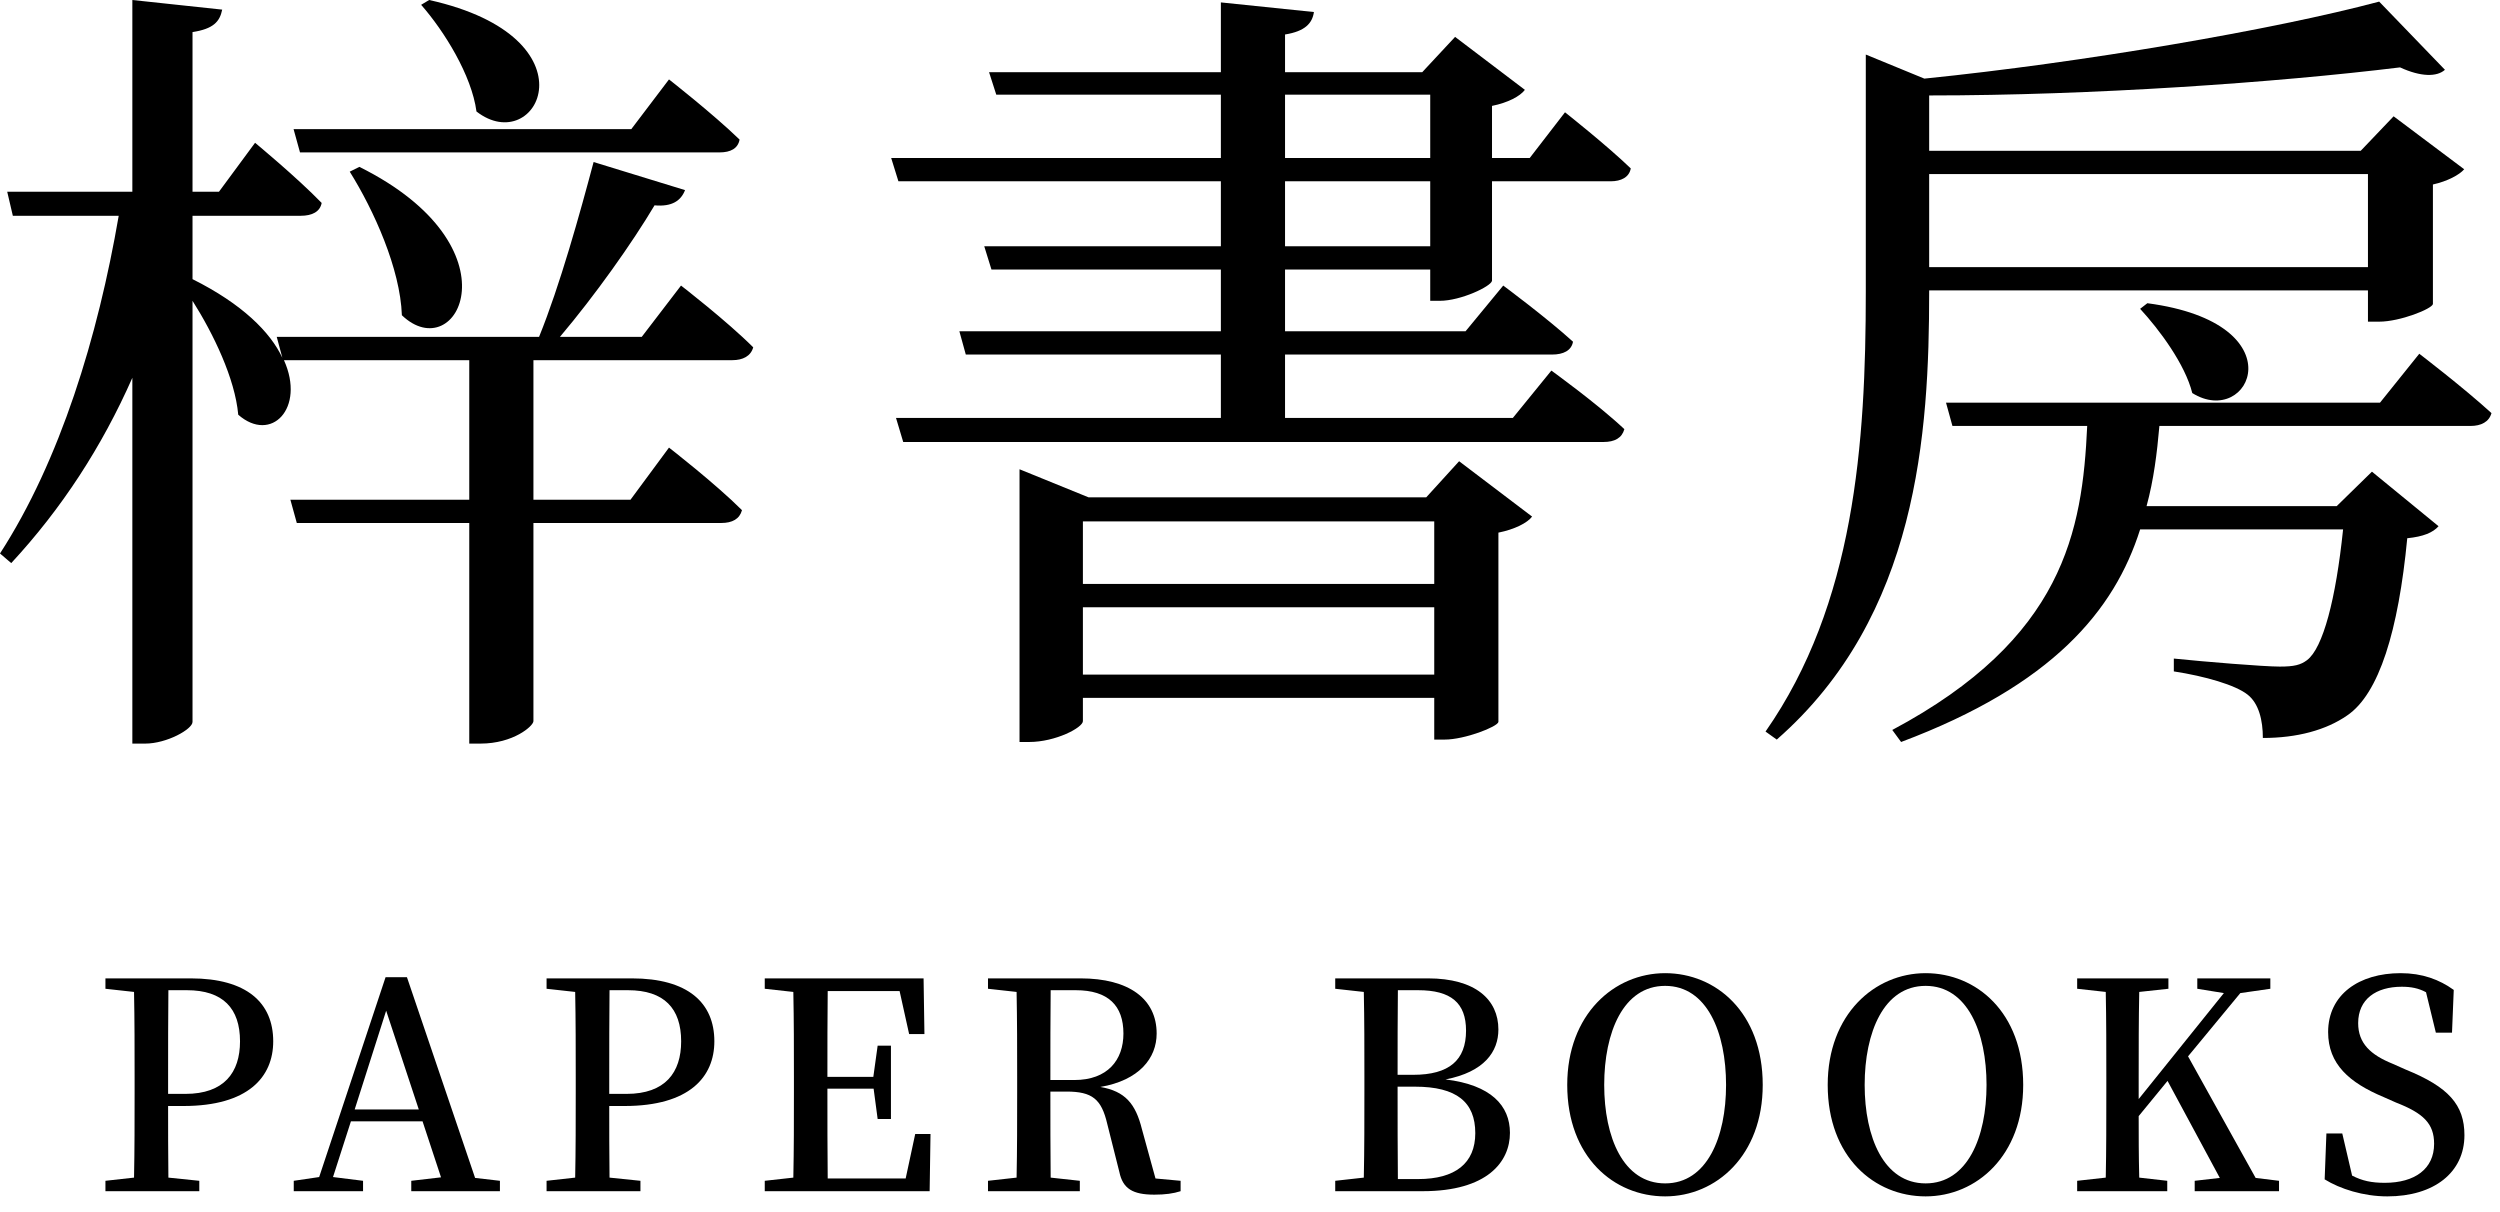
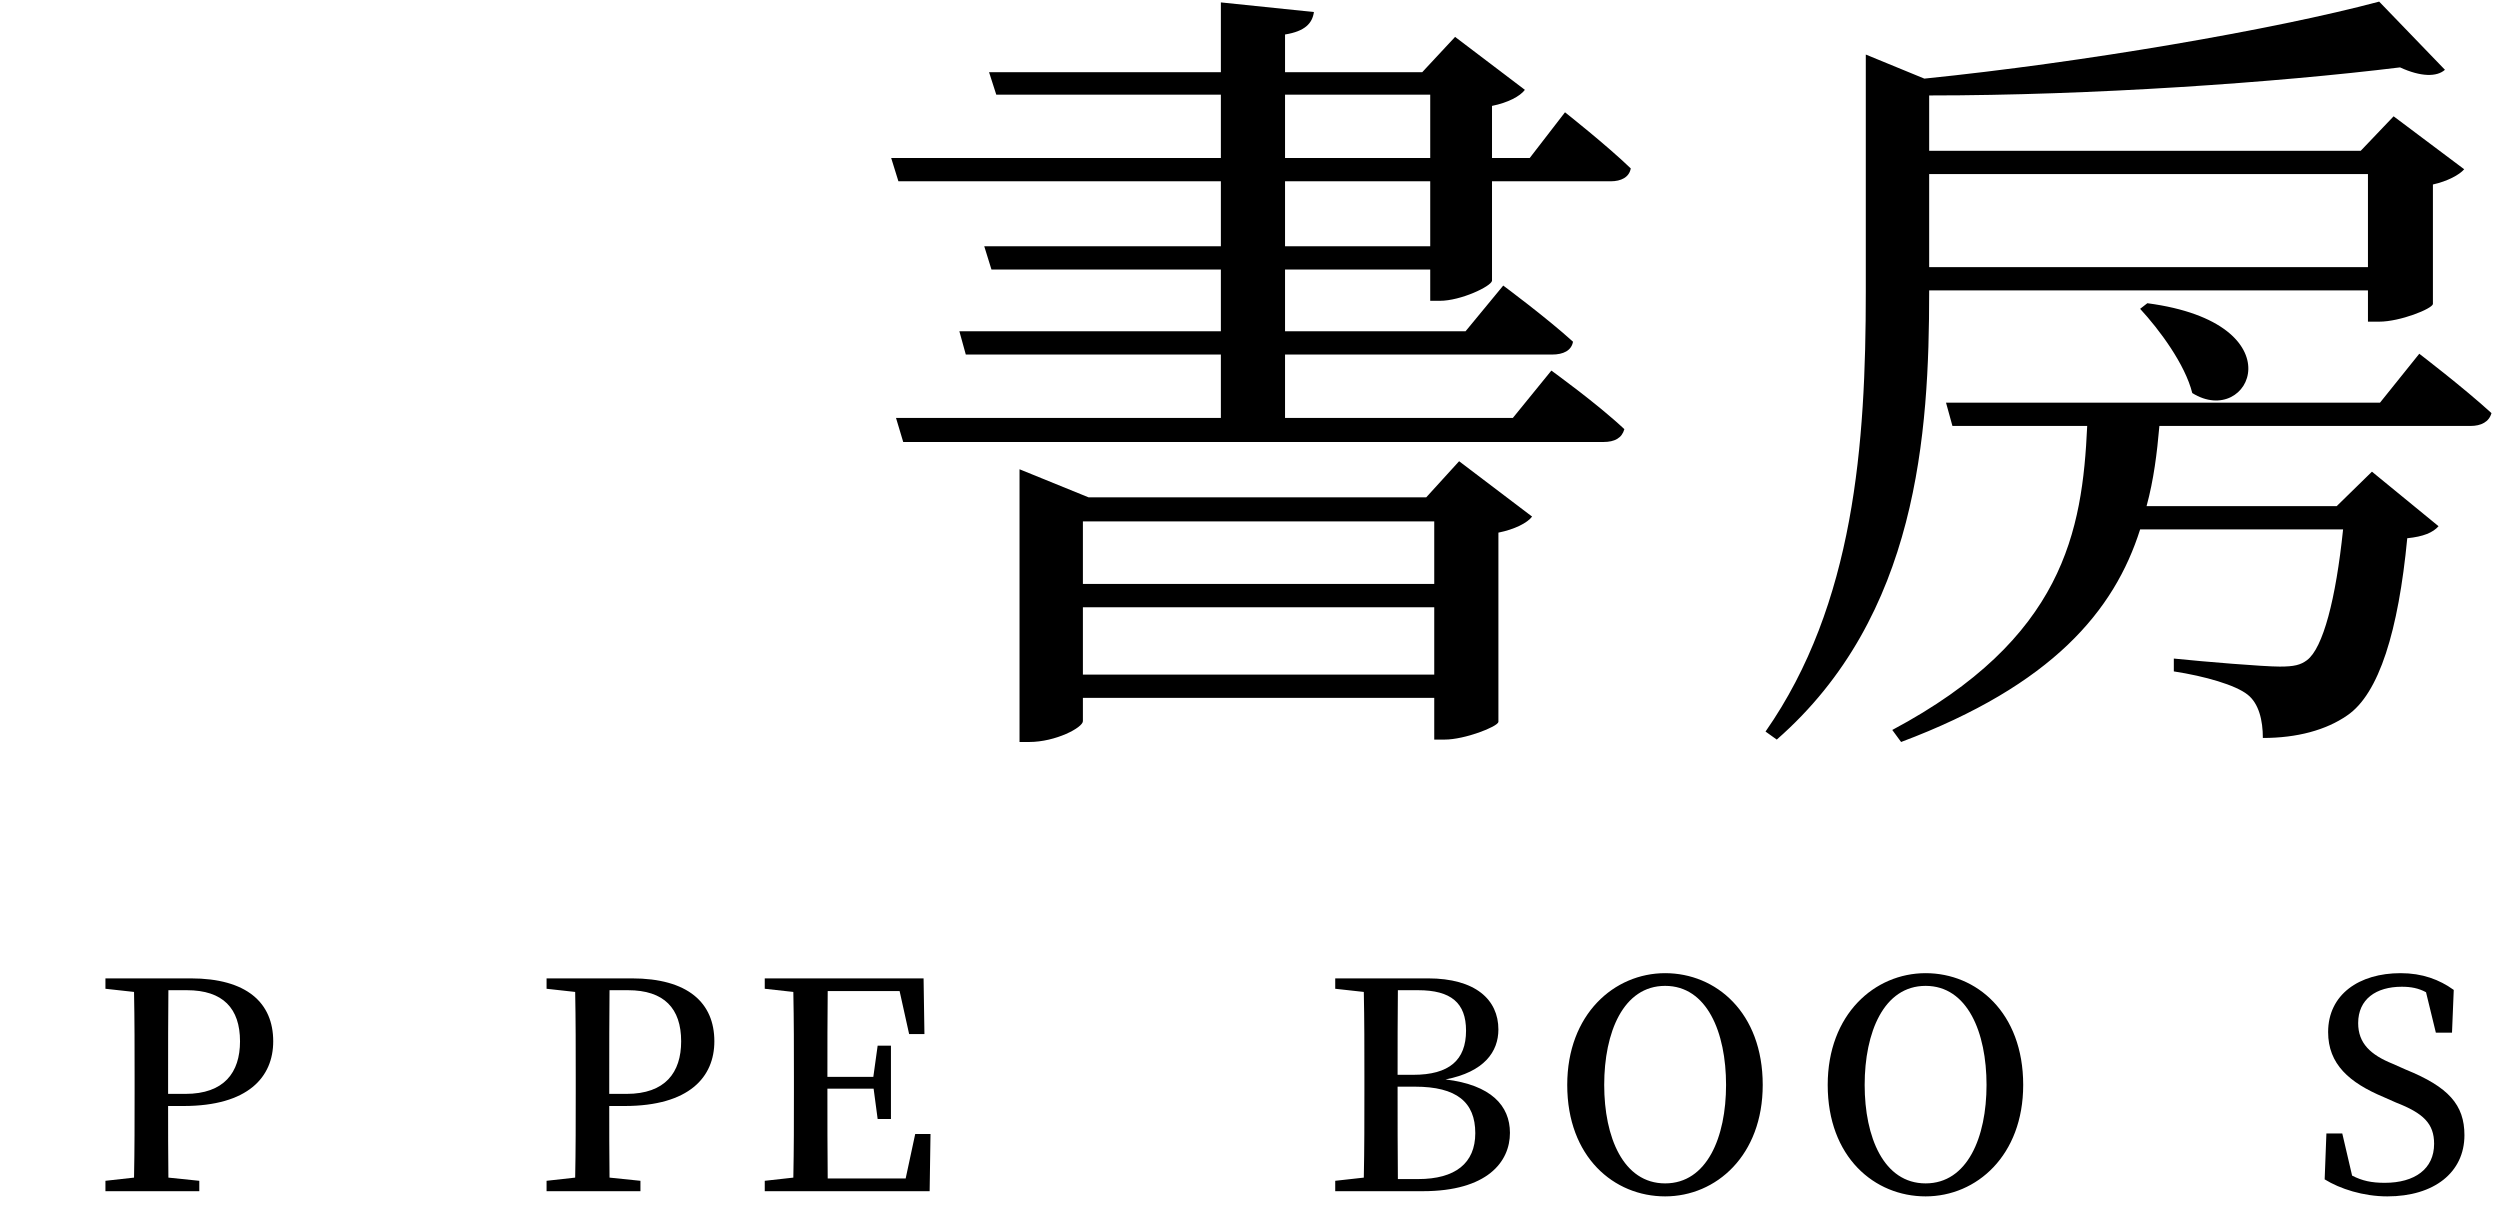
<svg xmlns="http://www.w3.org/2000/svg" width="132" height="64" viewBox="0 0 132 64" fill="none">
-   <path d="M22.236 0.254C23.464 1.652 24.904 3.981 25.158 5.887C28.377 8.386 31.596 1.991 22.659 0L22.236 0.254ZM37.991 8.047C38.584 8.047 38.965 7.835 39.05 7.37C37.652 6.014 35.323 4.193 35.323 4.193L33.332 6.819H15.501L15.84 8.047H37.991ZM18.466 9.064C19.737 11.097 21.134 14.188 21.219 16.645C24.142 19.44 27.487 13.045 18.974 8.81L18.466 9.064ZM38.669 19.017C39.219 19.017 39.643 18.805 39.77 18.339C38.372 16.941 35.958 15.078 35.958 15.078L33.883 17.788H29.563C31.426 15.586 33.375 12.833 34.56 10.842C35.492 10.927 35.958 10.588 36.17 10.038L31.342 8.555C30.622 11.266 29.563 15.078 28.462 17.788H14.612L14.908 18.89C14.273 17.534 12.791 16.052 10.165 14.739V11.393H15.883C16.476 11.393 16.899 11.181 16.984 10.715C15.671 9.36 13.468 7.539 13.468 7.539L11.562 10.123H10.165V1.694C11.266 1.525 11.605 1.144 11.732 0.508L6.988 0V10.123H0.381L0.678 11.393H6.268C5.167 17.788 3.177 24.311 0 29.224L0.593 29.732C3.261 26.852 5.379 23.591 6.988 19.948V39.262H7.666C8.81 39.262 10.165 38.499 10.165 38.118V15.883C11.266 17.619 12.41 19.991 12.579 21.897C14.316 23.422 16.137 21.558 14.993 19.017H24.777V26.386H15.332L15.671 27.614H24.777V39.262H25.37C27.106 39.262 28.165 38.33 28.165 38.076V27.614H38.076C38.669 27.614 39.05 27.403 39.177 26.937C37.779 25.539 35.323 23.633 35.323 23.633L33.29 26.386H28.165V19.017H38.669Z" fill="black" />
  <path d="M57.177 35.619V32.062H75.728V35.619H57.177ZM75.728 27.53V30.833H57.177V27.53H75.728ZM75.305 26.259H57.474L53.831 24.777V39.177H54.34C55.737 39.177 57.177 38.415 57.177 38.076V36.847H75.728V39.05H76.279C77.338 39.05 79.074 38.372 79.116 38.118V28.123C79.963 27.953 80.641 27.614 80.895 27.276L77.041 24.353L75.305 26.259ZM67.85 13.002V9.572H75.516V13.002H67.85ZM67.85 4.998H75.516V8.344H67.85V4.998ZM76.025 15.883C77.126 15.883 78.735 15.12 78.778 14.824V9.572H85.046C85.596 9.572 86.02 9.36 86.105 8.894C84.834 7.666 82.632 5.929 82.632 5.929L80.768 8.344H78.778V5.591C79.625 5.421 80.26 5.082 80.514 4.744L76.829 1.948L75.093 3.812H67.85V1.821C68.909 1.652 69.29 1.228 69.375 0.635L64.462 0.127V3.812H52.222L52.603 4.998H64.462V8.344H47.055L47.436 9.572H64.462V13.002H51.968L52.349 14.231H64.462V17.492H50.655L50.994 18.72H64.462V22.066H47.309L47.69 23.337H84.665C85.258 23.337 85.639 23.125 85.766 22.659C84.326 21.304 81.912 19.567 81.912 19.567L79.879 22.066H67.85V18.72H81.954C82.547 18.72 82.971 18.509 83.055 18.043C81.658 16.772 79.371 15.078 79.371 15.078L77.38 17.492H67.85V14.231H75.516V15.883H76.025Z" fill="black" />
  <path d="M125.028 9.191V14.104H101.86V9.191H125.028ZM101.86 15.332H125.028V16.984H125.62C126.722 16.984 128.416 16.306 128.458 16.052V9.741C129.221 9.572 129.856 9.233 130.11 8.937L126.383 6.141L124.646 7.962H101.86V5.04C110.458 5.04 120.157 4.362 126.722 3.558C127.823 4.066 128.67 4.066 129.093 3.685L125.62 0.085C120.072 1.567 109.95 3.304 101.606 4.151L98.514 2.88V15.417C98.514 23.422 97.921 31.892 93.22 38.626L93.813 39.05C101.267 32.528 101.86 22.871 101.86 15.417V15.332ZM112.999 16.306C114.016 17.407 115.371 19.229 115.752 20.753C118.802 22.659 121.385 17.069 113.38 16.01L112.999 16.306ZM125.663 21.262H102.75L103.088 22.49H110.204C109.95 28.038 108.976 33.713 99.912 38.542L100.378 39.177C108.383 36.17 111.644 32.231 112.999 27.953H123.715C123.333 31.638 122.656 34.222 121.809 34.857C121.47 35.111 121.131 35.196 120.369 35.196C119.522 35.196 116.43 34.942 114.778 34.772V35.45C116.43 35.704 118.039 36.17 118.675 36.678C119.267 37.144 119.479 38.033 119.479 38.965C121.3 38.965 122.825 38.542 123.926 37.779C125.62 36.636 126.637 33.29 127.103 28.419C127.95 28.334 128.458 28.123 128.755 27.784L125.239 24.904L123.376 26.725H113.338C113.719 25.327 113.889 23.93 114.016 22.49H130.449C130.999 22.49 131.423 22.278 131.55 21.812C130.068 20.457 127.738 18.678 127.738 18.678L125.663 21.262Z" fill="black" />
  <path d="M9.867 52.283C11.773 52.283 12.673 53.243 12.673 54.982C12.673 56.628 11.834 57.757 9.791 57.757H8.876V56.888C8.876 55.317 8.876 53.792 8.891 52.283H9.867ZM9.684 58.397C13.115 58.397 14.426 56.857 14.426 54.982C14.426 52.954 13.039 51.658 10.065 51.658H5.567V52.207L7.077 52.374C7.107 53.869 7.107 55.393 7.107 56.888V57.665C7.107 59.19 7.107 60.699 7.077 62.178L5.567 62.346V62.895H10.523V62.346L8.891 62.178C8.876 60.867 8.876 59.617 8.876 58.397H9.684Z" fill="black" />
-   <path d="M18.727 58.58L20.389 53.365L22.112 58.58H18.727ZM25.085 62.194L21.487 51.597H20.358L16.852 62.148L15.51 62.346V62.895H19.169V62.346L17.583 62.148L18.529 59.205H22.31L23.286 62.163L21.715 62.346V62.895H26.396V62.346L25.085 62.194Z" fill="black" />
  <path d="M33.159 52.283C35.065 52.283 35.965 53.243 35.965 54.982C35.965 56.628 35.126 57.757 33.083 57.757H32.168V56.888C32.168 55.317 32.168 53.792 32.183 52.283H33.159ZM32.976 58.397C36.407 58.397 37.718 56.857 37.718 54.982C37.718 52.954 36.331 51.658 33.357 51.658H28.859V52.207L30.369 52.374C30.399 53.869 30.399 55.393 30.399 56.888V57.665C30.399 59.19 30.399 60.699 30.369 62.178L28.859 62.346V62.895H33.815V62.346L32.183 62.178C32.168 60.867 32.168 59.617 32.168 58.397H32.976Z" fill="black" />
  <path d="M48.323 59.876L47.819 62.224H43.703C43.687 60.715 43.687 59.175 43.687 57.482H46.127L46.34 59.083H47.042V55.21H46.34L46.112 56.857H43.687C43.687 55.287 43.687 53.792 43.703 52.329H47.499L48.002 54.6H48.81L48.765 51.658H40.379V52.207L41.888 52.374C41.919 53.869 41.919 55.393 41.919 56.888V57.665C41.919 59.19 41.919 60.699 41.888 62.178L40.379 62.346V62.895H49.085L49.131 59.876H48.323Z" fill="black" />
-   <path d="M55.46 57.025C55.46 55.271 55.46 53.777 55.475 52.283H56.801C58.524 52.283 59.317 53.106 59.317 54.57C59.317 55.973 58.479 57.025 56.725 57.025H55.46ZM61.01 62.224L60.293 59.617C59.958 58.275 59.409 57.619 58.097 57.391C60.156 57.04 61.071 55.866 61.071 54.57C61.071 52.74 59.607 51.658 57.045 51.658H52.166V52.207L53.676 52.374C53.706 53.869 53.706 55.393 53.706 56.888V57.665C53.706 59.19 53.706 60.699 53.676 62.178L52.166 62.346V62.895H57.015V62.346L55.475 62.178C55.46 60.699 55.46 59.205 55.46 57.635H56.313C57.67 57.635 58.158 58.031 58.463 59.342L59.104 61.889C59.287 62.758 59.805 63.078 60.949 63.078C61.528 63.078 61.955 63.017 62.336 62.895V62.346L61.01 62.224Z" fill="black" />
  <path d="M73.808 62.255C73.793 60.715 73.793 59.144 73.793 57.376H74.708C76.919 57.376 77.895 58.199 77.895 59.83C77.895 61.416 76.843 62.255 74.876 62.255H73.808ZM74.876 52.283C76.614 52.283 77.407 52.954 77.407 54.417C77.407 55.973 76.522 56.75 74.617 56.75H73.793C73.793 55.226 73.793 53.747 73.808 52.283H74.876ZM70.5 51.658V52.207L72.009 52.374C72.04 53.853 72.04 55.348 72.04 56.842V57.589C72.04 59.144 72.04 60.669 72.009 62.178L70.5 62.346V62.895H75.12C78.535 62.895 79.725 61.34 79.725 59.815C79.725 58.382 78.733 57.284 76.324 56.994C78.368 56.598 79.115 55.531 79.115 54.356C79.115 52.786 77.91 51.658 75.394 51.658H70.5Z" fill="black" />
  <path d="M84.702 57.284C84.702 54.509 85.708 52.054 87.919 52.054C90.13 52.054 91.136 54.509 91.136 57.284C91.136 60.044 90.13 62.483 87.919 62.483C85.708 62.483 84.702 60.044 84.702 57.284ZM87.919 51.383C85.235 51.383 82.75 53.548 82.75 57.284C82.75 61.096 85.22 63.169 87.919 63.169C90.618 63.169 93.072 61.004 93.072 57.284C93.072 53.457 90.602 51.383 87.919 51.383Z" fill="black" />
  <path d="M98.454 57.284C98.454 54.509 99.461 52.054 101.672 52.054C103.883 52.054 104.889 54.509 104.889 57.284C104.889 60.044 103.883 62.483 101.672 62.483C99.461 62.483 98.454 60.044 98.454 57.284ZM101.672 51.383C98.988 51.383 96.503 53.548 96.503 57.284C96.503 61.096 98.973 63.169 101.672 63.169C104.37 63.169 106.825 61.004 106.825 57.284C106.825 53.457 104.355 51.383 101.672 51.383Z" fill="black" />
-   <path d="M119.097 62.194L115.529 55.775L118.289 52.435L119.874 52.207V51.658H116.017V52.207L117.42 52.435L112.922 58.031V56.888C112.922 55.348 112.922 53.853 112.952 52.374L114.492 52.207V51.658H109.674V52.207L111.184 52.374C111.214 53.869 111.214 55.393 111.214 56.888V57.665C111.214 59.19 111.214 60.699 111.184 62.178L109.674 62.346V62.895H114.431V62.346L112.952 62.178C112.922 61.02 112.922 59.907 112.922 58.931L114.446 57.071L117.206 62.194L115.88 62.346V62.895H120.332V62.346L119.097 62.194Z" fill="black" />
  <path d="M126.341 56.171C125.167 55.698 124.511 55.088 124.511 54.021C124.511 52.756 125.456 52.1 126.813 52.1C127.301 52.1 127.698 52.176 128.094 52.39L128.613 54.524H129.466L129.558 52.268C128.796 51.719 127.896 51.383 126.752 51.383C124.557 51.383 122.925 52.512 122.925 54.494C122.925 56.186 124.038 57.162 125.853 57.924L126.508 58.214C127.957 58.778 128.521 59.327 128.521 60.394C128.521 61.721 127.499 62.453 125.914 62.453C125.212 62.453 124.724 62.346 124.191 62.072L123.672 59.846H122.834L122.742 62.27C123.55 62.773 124.785 63.169 126.051 63.169C128.521 63.169 130.122 61.904 130.122 59.937C130.122 58.336 129.283 57.391 127.027 56.476L126.341 56.171Z" fill="black" />
</svg>